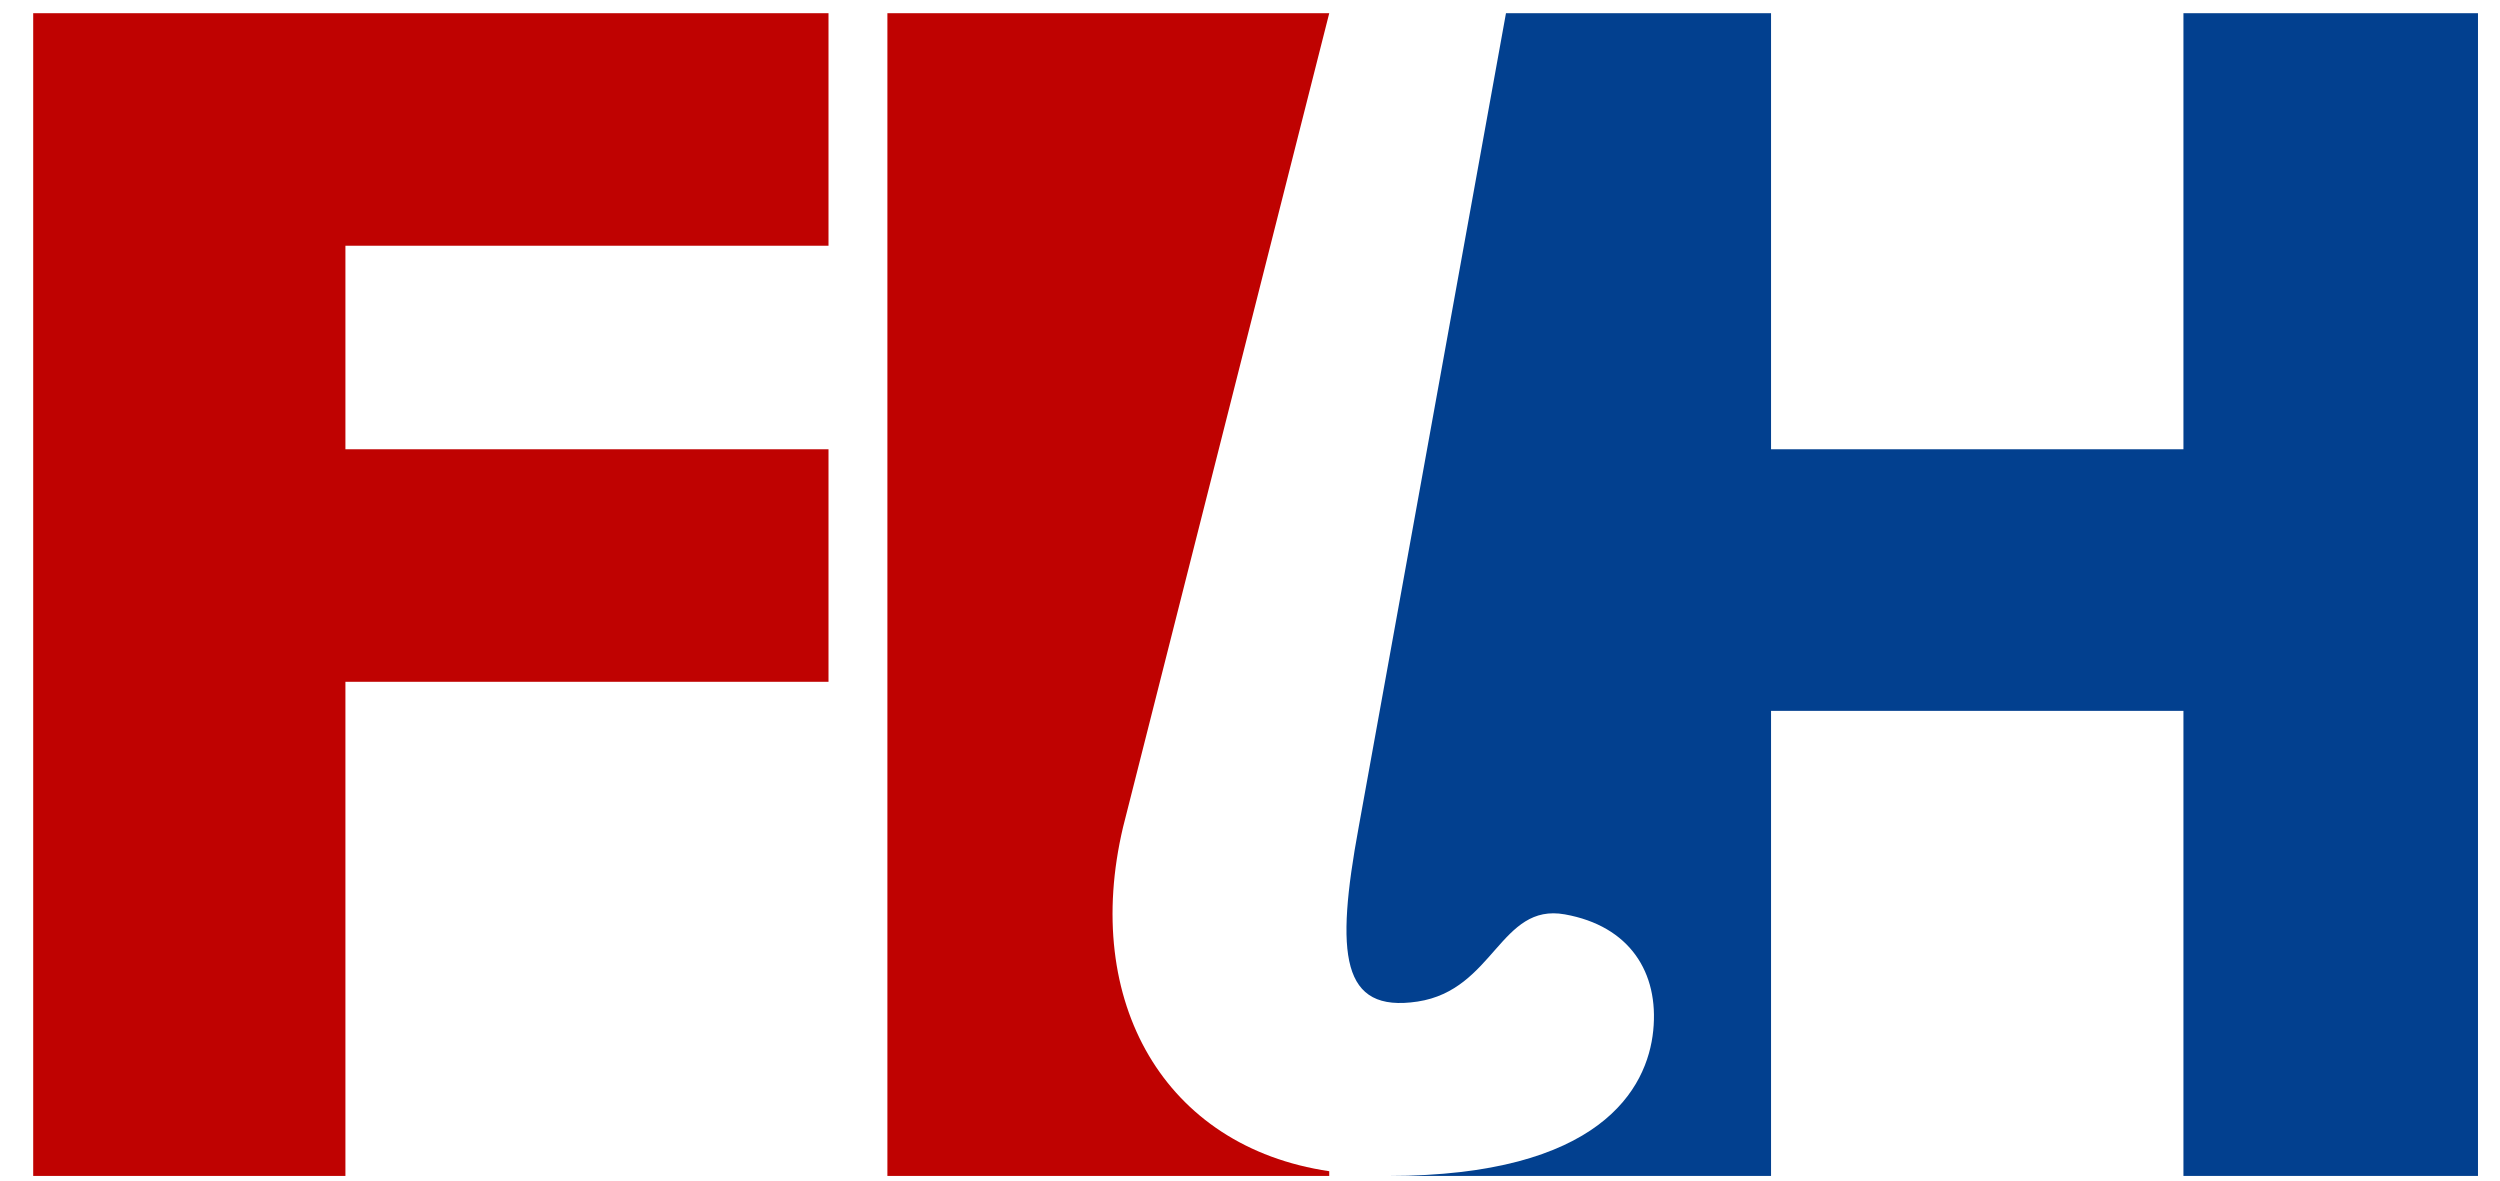
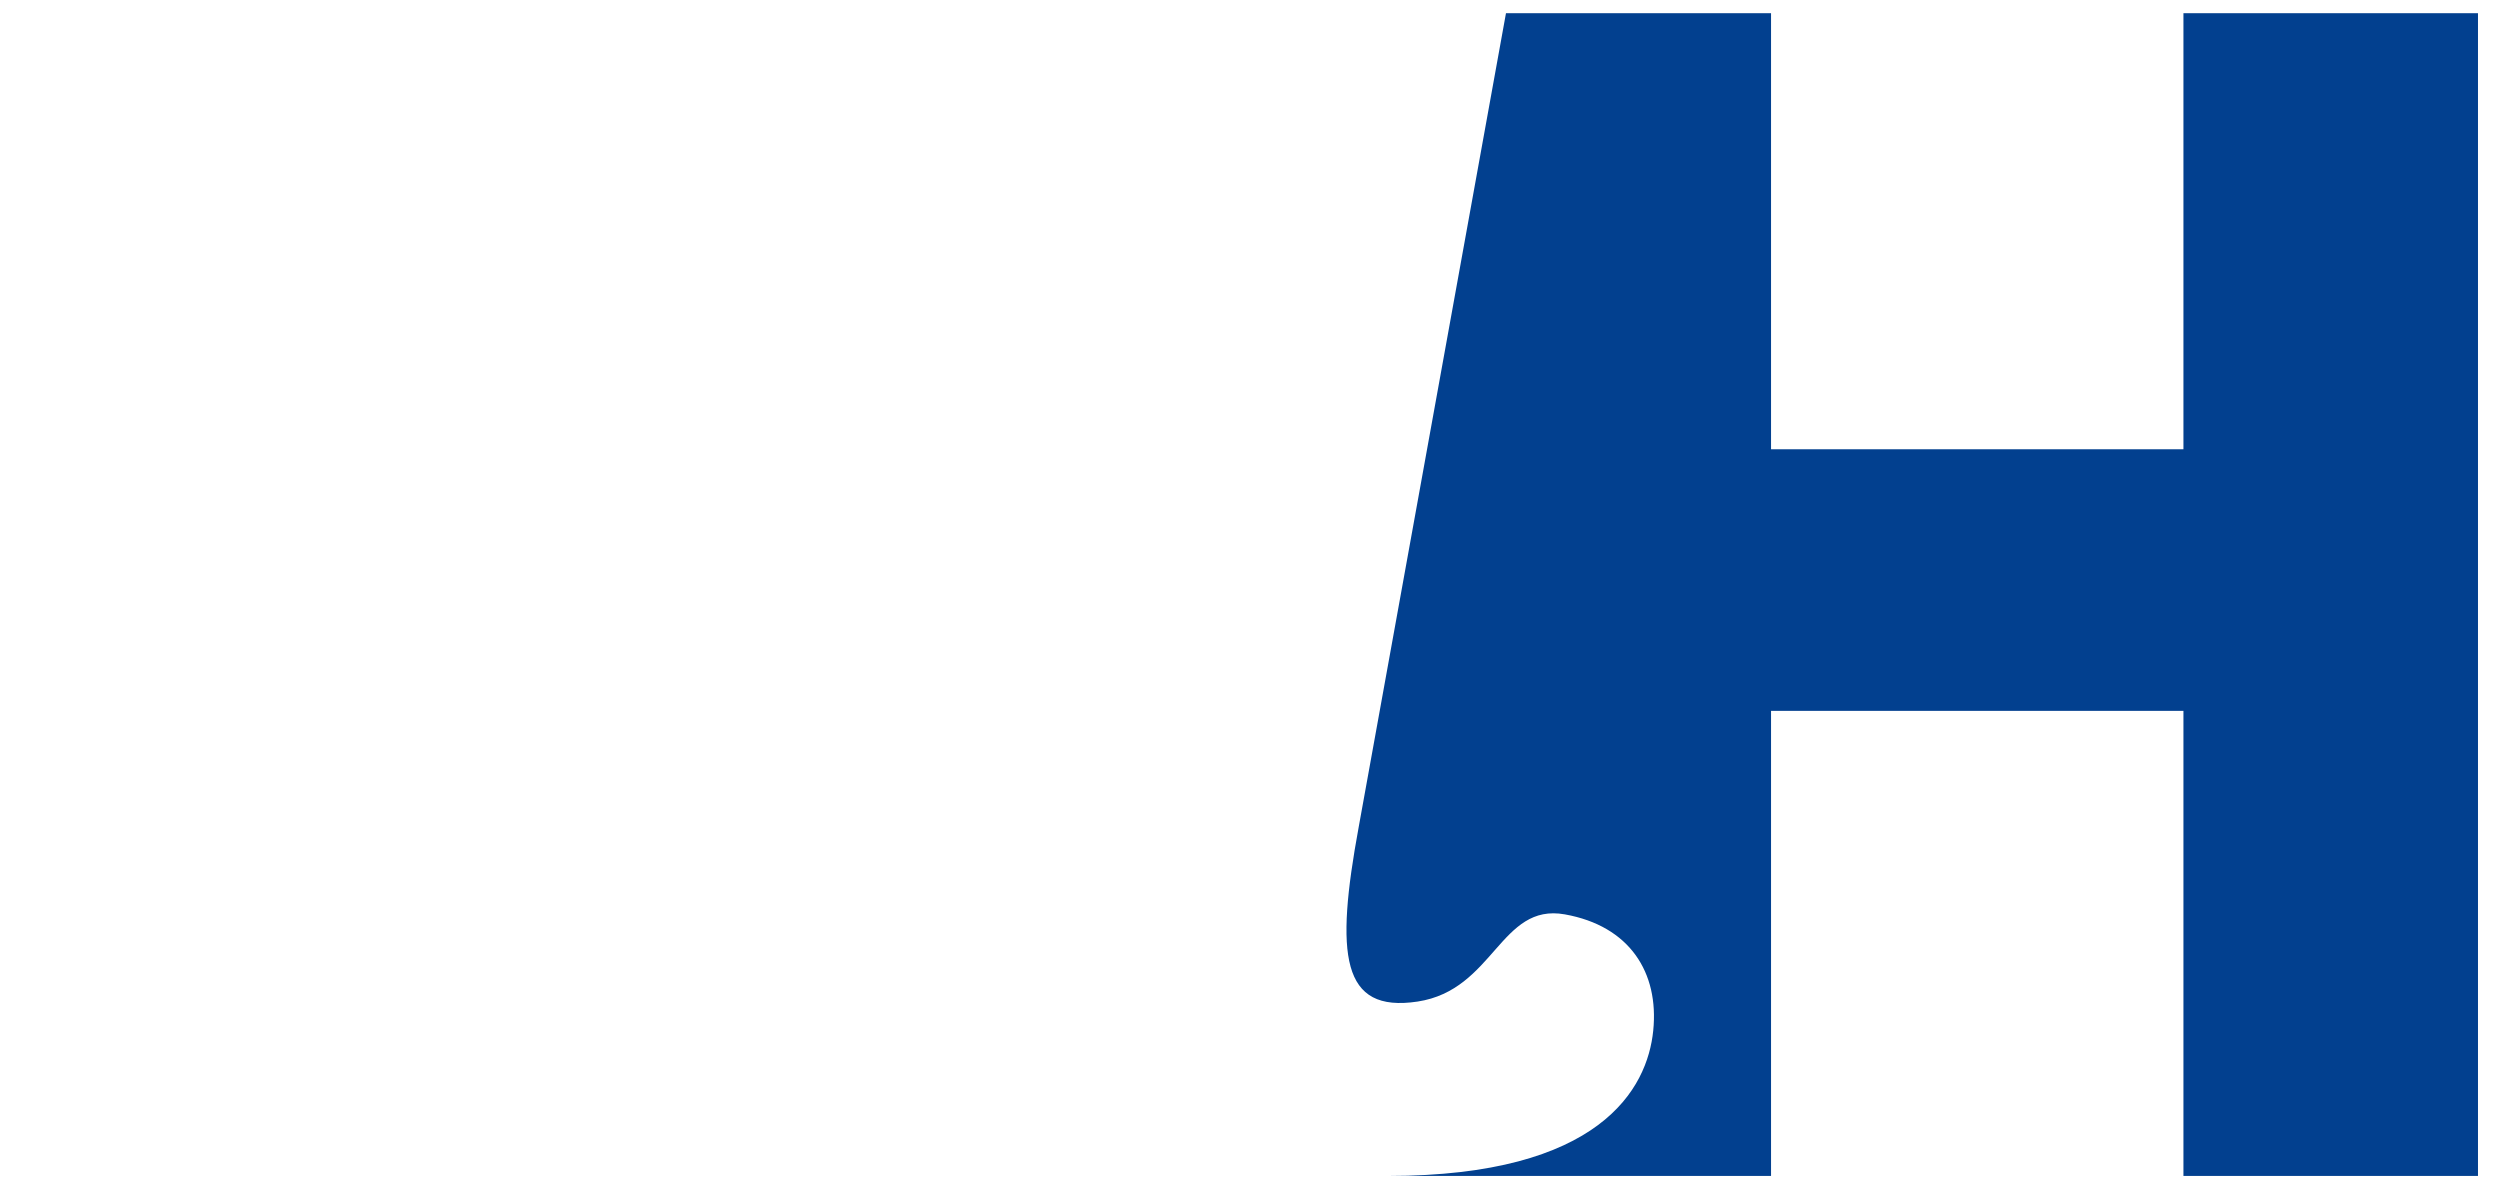
<svg xmlns="http://www.w3.org/2000/svg" width="72" height="34" viewBox="0 0 72 34" fill="none">
  <g clip-path="url(#clip0_639_4794)">
-     <path fill-rule="evenodd" clip-rule="evenodd" d="M0.956 0.381V33.867H9.948V19.636H23.861V12.939H9.948V7.078H23.861V0.381H0.956ZM25.557 0.381V33.867H38.282V33.731C33.531 33.03 31.156 28.845 32.344 23.821L38.282 0.381H25.557Z" fill="#BF0201" />
    <path fill-rule="evenodd" clip-rule="evenodd" d="M43.372 0.381L39.13 23.821C38.452 27.505 38.621 29.179 40.827 28.845C43.033 28.509 43.203 25.998 45.068 26.334C46.935 26.668 47.783 28.008 47.613 29.682C47.444 31.356 46.087 33.867 39.979 33.867H51.006V20.473H62.883V33.867H71.366V0.381H62.883V12.938H51.006V0.381H43.372Z" fill="#02408F" />
  </g>
  <defs>
    <clipPath id="clip0_639_4794">
      <rect width="70.504" height="33.573" fill="white" transform="translate(0.956 0.381)" />
    </clipPath>
  </defs>
</svg>